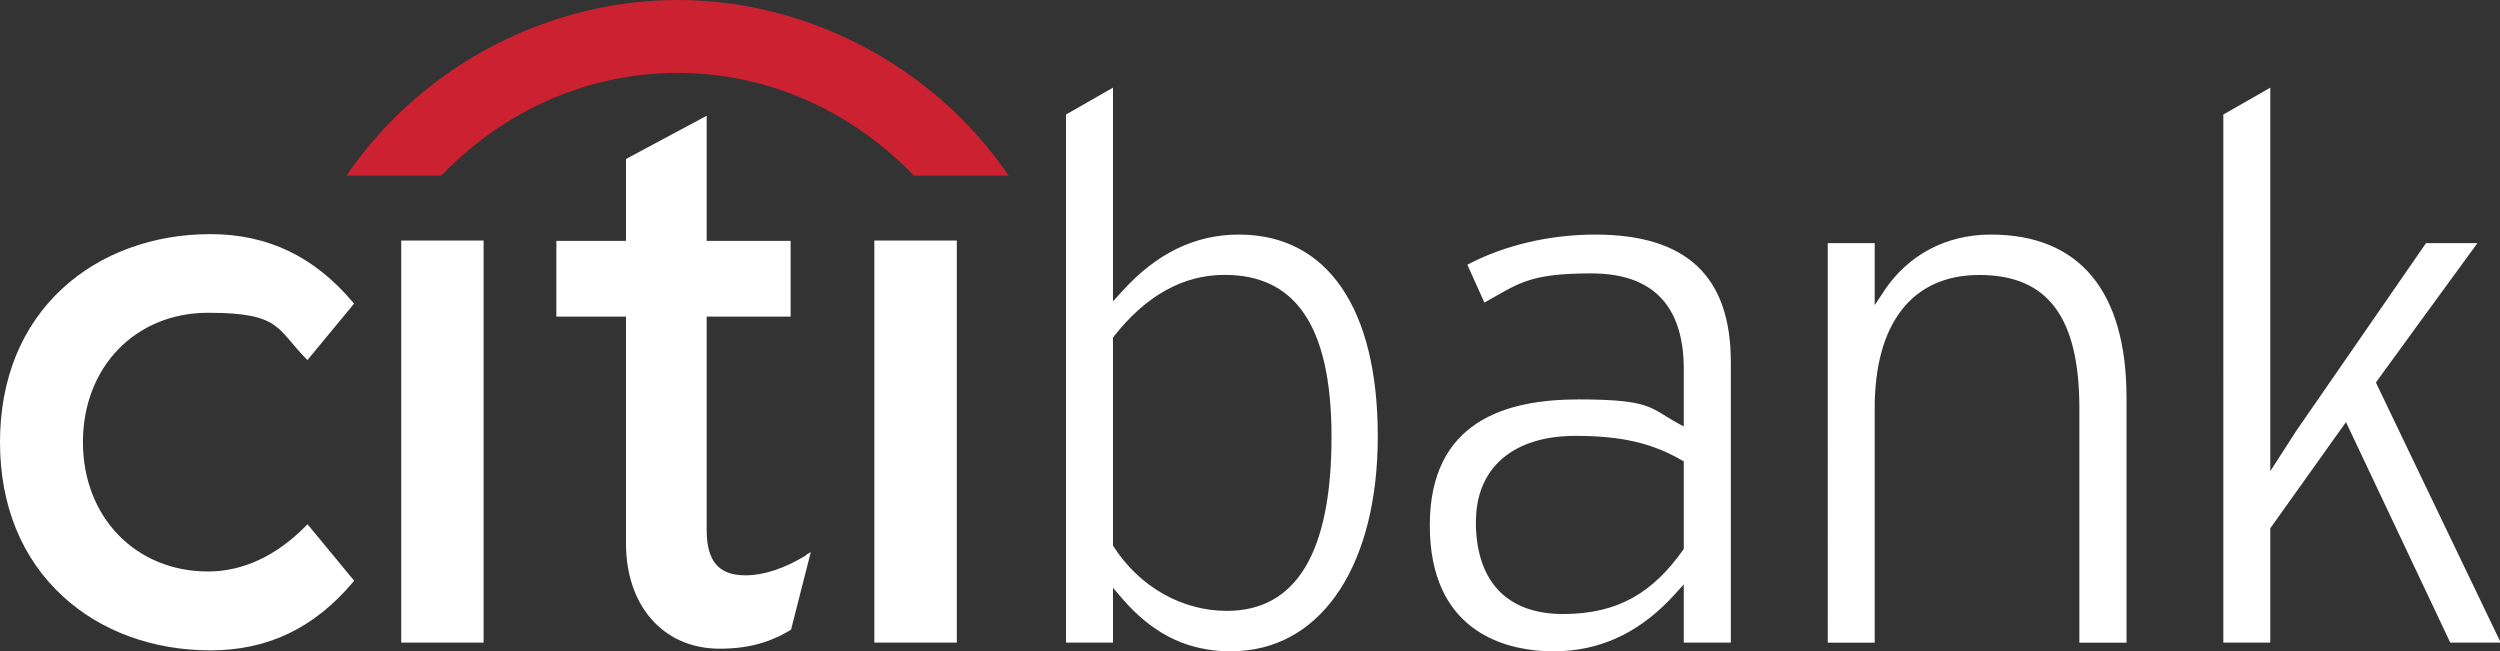
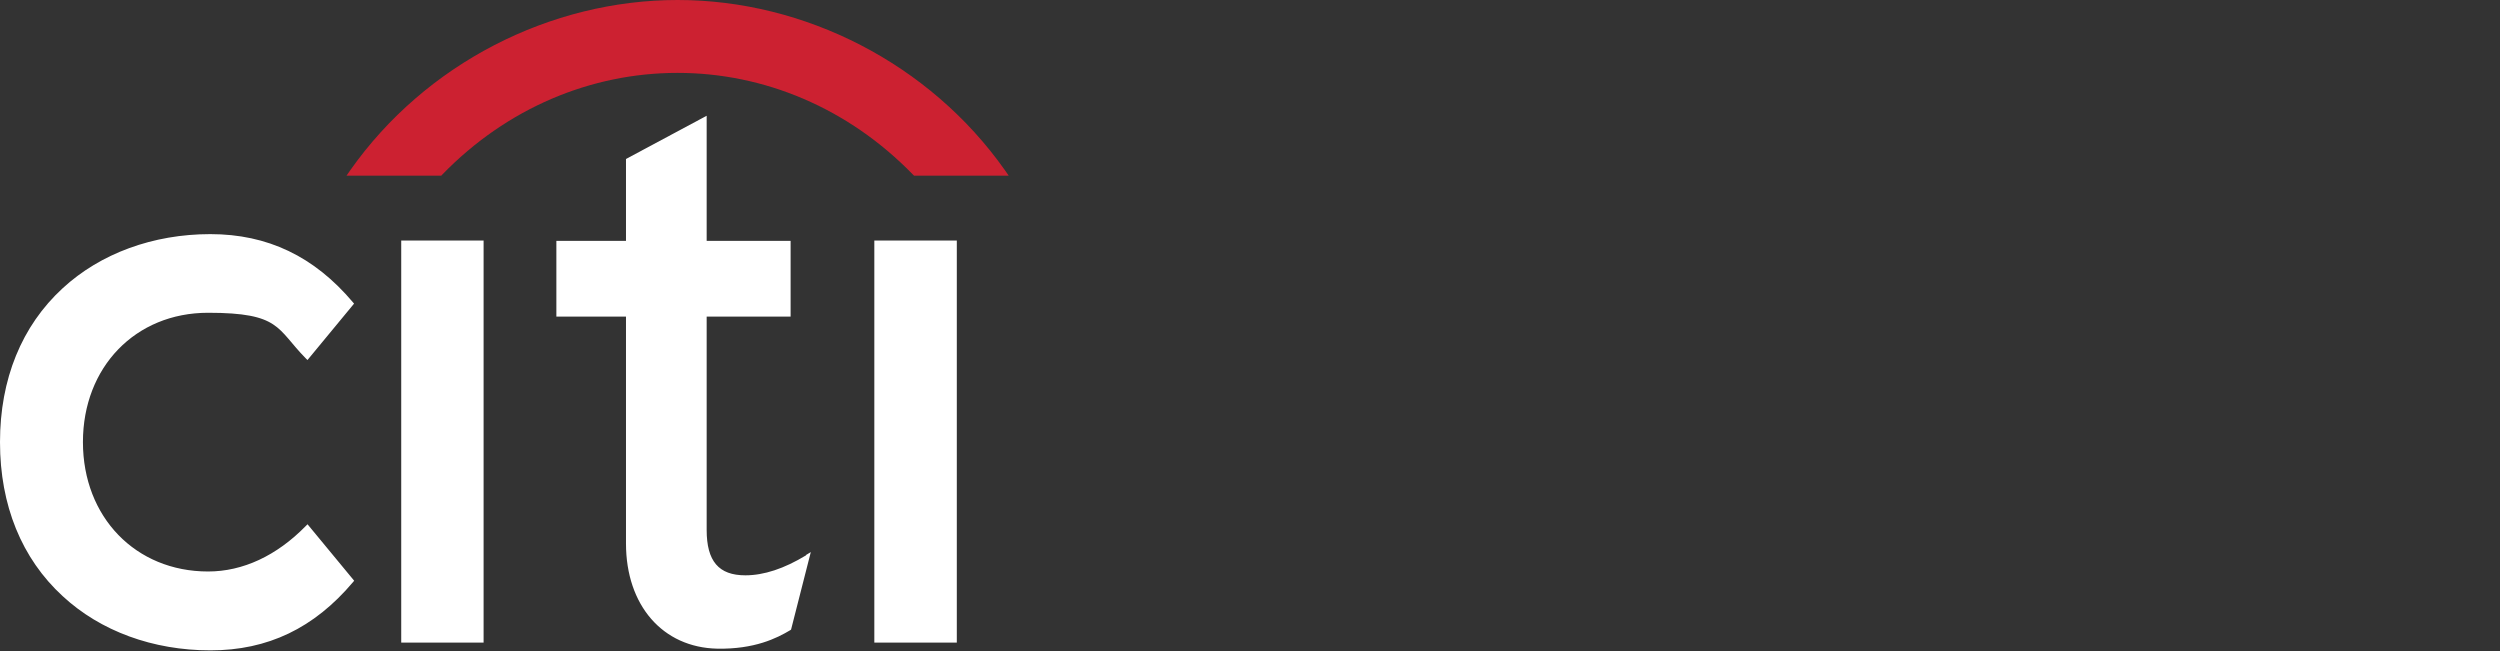
<svg xmlns="http://www.w3.org/2000/svg" id="Layer_1" version="1.1" viewBox="0 0 2215.7 577">
  <rect x="0" y="0" width="2215.7" height="577" fill="#333333" stroke="none" />
  <defs>
    <style> .st0 { fill: #cc2131; } .st0, .st1 { fill-rule: evenodd; } .st1 { fill: #fff; } </style>
  </defs>
  <path class="st1" d="M272.5,464.7l-1.6,1.6c-25.8,26.3-55.7,40.2-86.5,40.2-64.2,0-110.9-48.2-110.9-114.7s46.6-114.6,110.9-114.6,60.6,14,86.5,40.3l1.6,1.6,41.3-50-1.1-1.3c-34.3-40.6-75.6-60.3-126.3-60.3s-97.4,17.1-130.9,48C19.2,288.9,0,336,0,391.9s19.2,103.1,55.6,136.5c33.5,31,80,48,130.9,48s91.9-19.7,126.3-60.4l1.1-1.3-41.3-50h0ZM355.6,569.5h73V213.2h-73v356.3ZM714.5,492.1c-19.5,11.9-37.6,17.8-53.9,17.8-23.6,0-34.3-12.5-34.3-40.2v-189.1h74.4v-67.1h-74.4v-110.9l-71.5,38.3v72.6h-61.7v67.1h61.7v201.1c0,54.8,32.5,92.2,80.9,93.2,32.9.6,52.7-9.2,64.7-16.4l.7-.5,17.5-68.7-4.3,2.6h0ZM774.9,569.5h73.1V213.2h-73.1v356.3Z" />
  <path class="st0" d="M890.6,150.8C823.9,56.3,713.2,0,600.5,0s-223.4,56.3-290,150.8l-3.4,4.9h84l.9-1c57.2-58.9,131.8-90.1,208.5-90.1s151.3,31.2,208.6,90.1l1,1h83.9l-3.4-4.9h0Z" />
-   <path class="st1" d="M987.4,297.9l-1,1.3v184.3l.7,1.1c23,35.6,60.5,56.8,100.3,56.8,61.5,0,92.7-51.9,92.7-154.1s-34.6-143.7-94.8-143.7c-36.5,0-69.5,18.2-97.9,54.3h0ZM2215.7,568.3v1.2h-44.1c-2.5-5.1-92.4-195.4-92.4-195.4l-67.1,94.1v101.3h-41.6V101.5c3.6-2.1,31.8-18.2,41.6-23.8v339.9l22.8-35.4c0,.1,102.1-147.8,115.2-166.7h45.6c-9.7,13-90,123.5-90,123.5,0,0,99.6,207.8,110,229.2h0ZM1385.4,577h-17.7c-35.9-2.1-100.5-18.7-100.5-111.4s68-111.6,131.7-111.6,63.6,7.4,86.5,20.2l6.9,3.8v-50.8c0-56.3-27.5-84.9-81.9-84.9s-63.8,8.4-94.8,25.9c-2.8-6.3-12.4-27.6-15.1-33.6,32.4-17.1,72.5-26.7,113.3-26.7,80.9,0,120.2,36.9,120.2,113v248.6h-41.7v-51.6l-8.1,9c-28.5,31.3-60.8,47.9-98.8,50.1h0ZM1099.1,577h-16.5c-34.5-2.1-62.6-17.1-88.1-46.6l-8.1-9.5v48.6h-41.6V101.5c3.5-2.1,31.8-18.2,41.6-23.8v189.4l8-8.8c30.7-33.9,64.7-50.4,103.7-50.4,78.1,0,123,65.1,123,178.7,0,111.9-47.7,185.6-122,190.3ZM1308,462.1c0,53,27.4,82.1,77.3,82.1s80.1-20,106.2-56.5l.8-1.2v-77.6l-2.3-1.3c-26.6-15.2-53.8-21.3-93.8-21.3-55.1,0-88.1,28.4-88.1,75.9h0ZM1669.9,257.7c21.5-32.1,55.1-49.8,94.6-49.8,78.5,0,120.2,50.1,120.2,144.9v216.8h-41.8v-207.8c0-80.6-28-118.1-88.6-118.1s-92.8,44.2-92.8,118.1v207.8h-41.6V215.5h41.6v54.9l8.5-12.7h0Z" />
</svg>